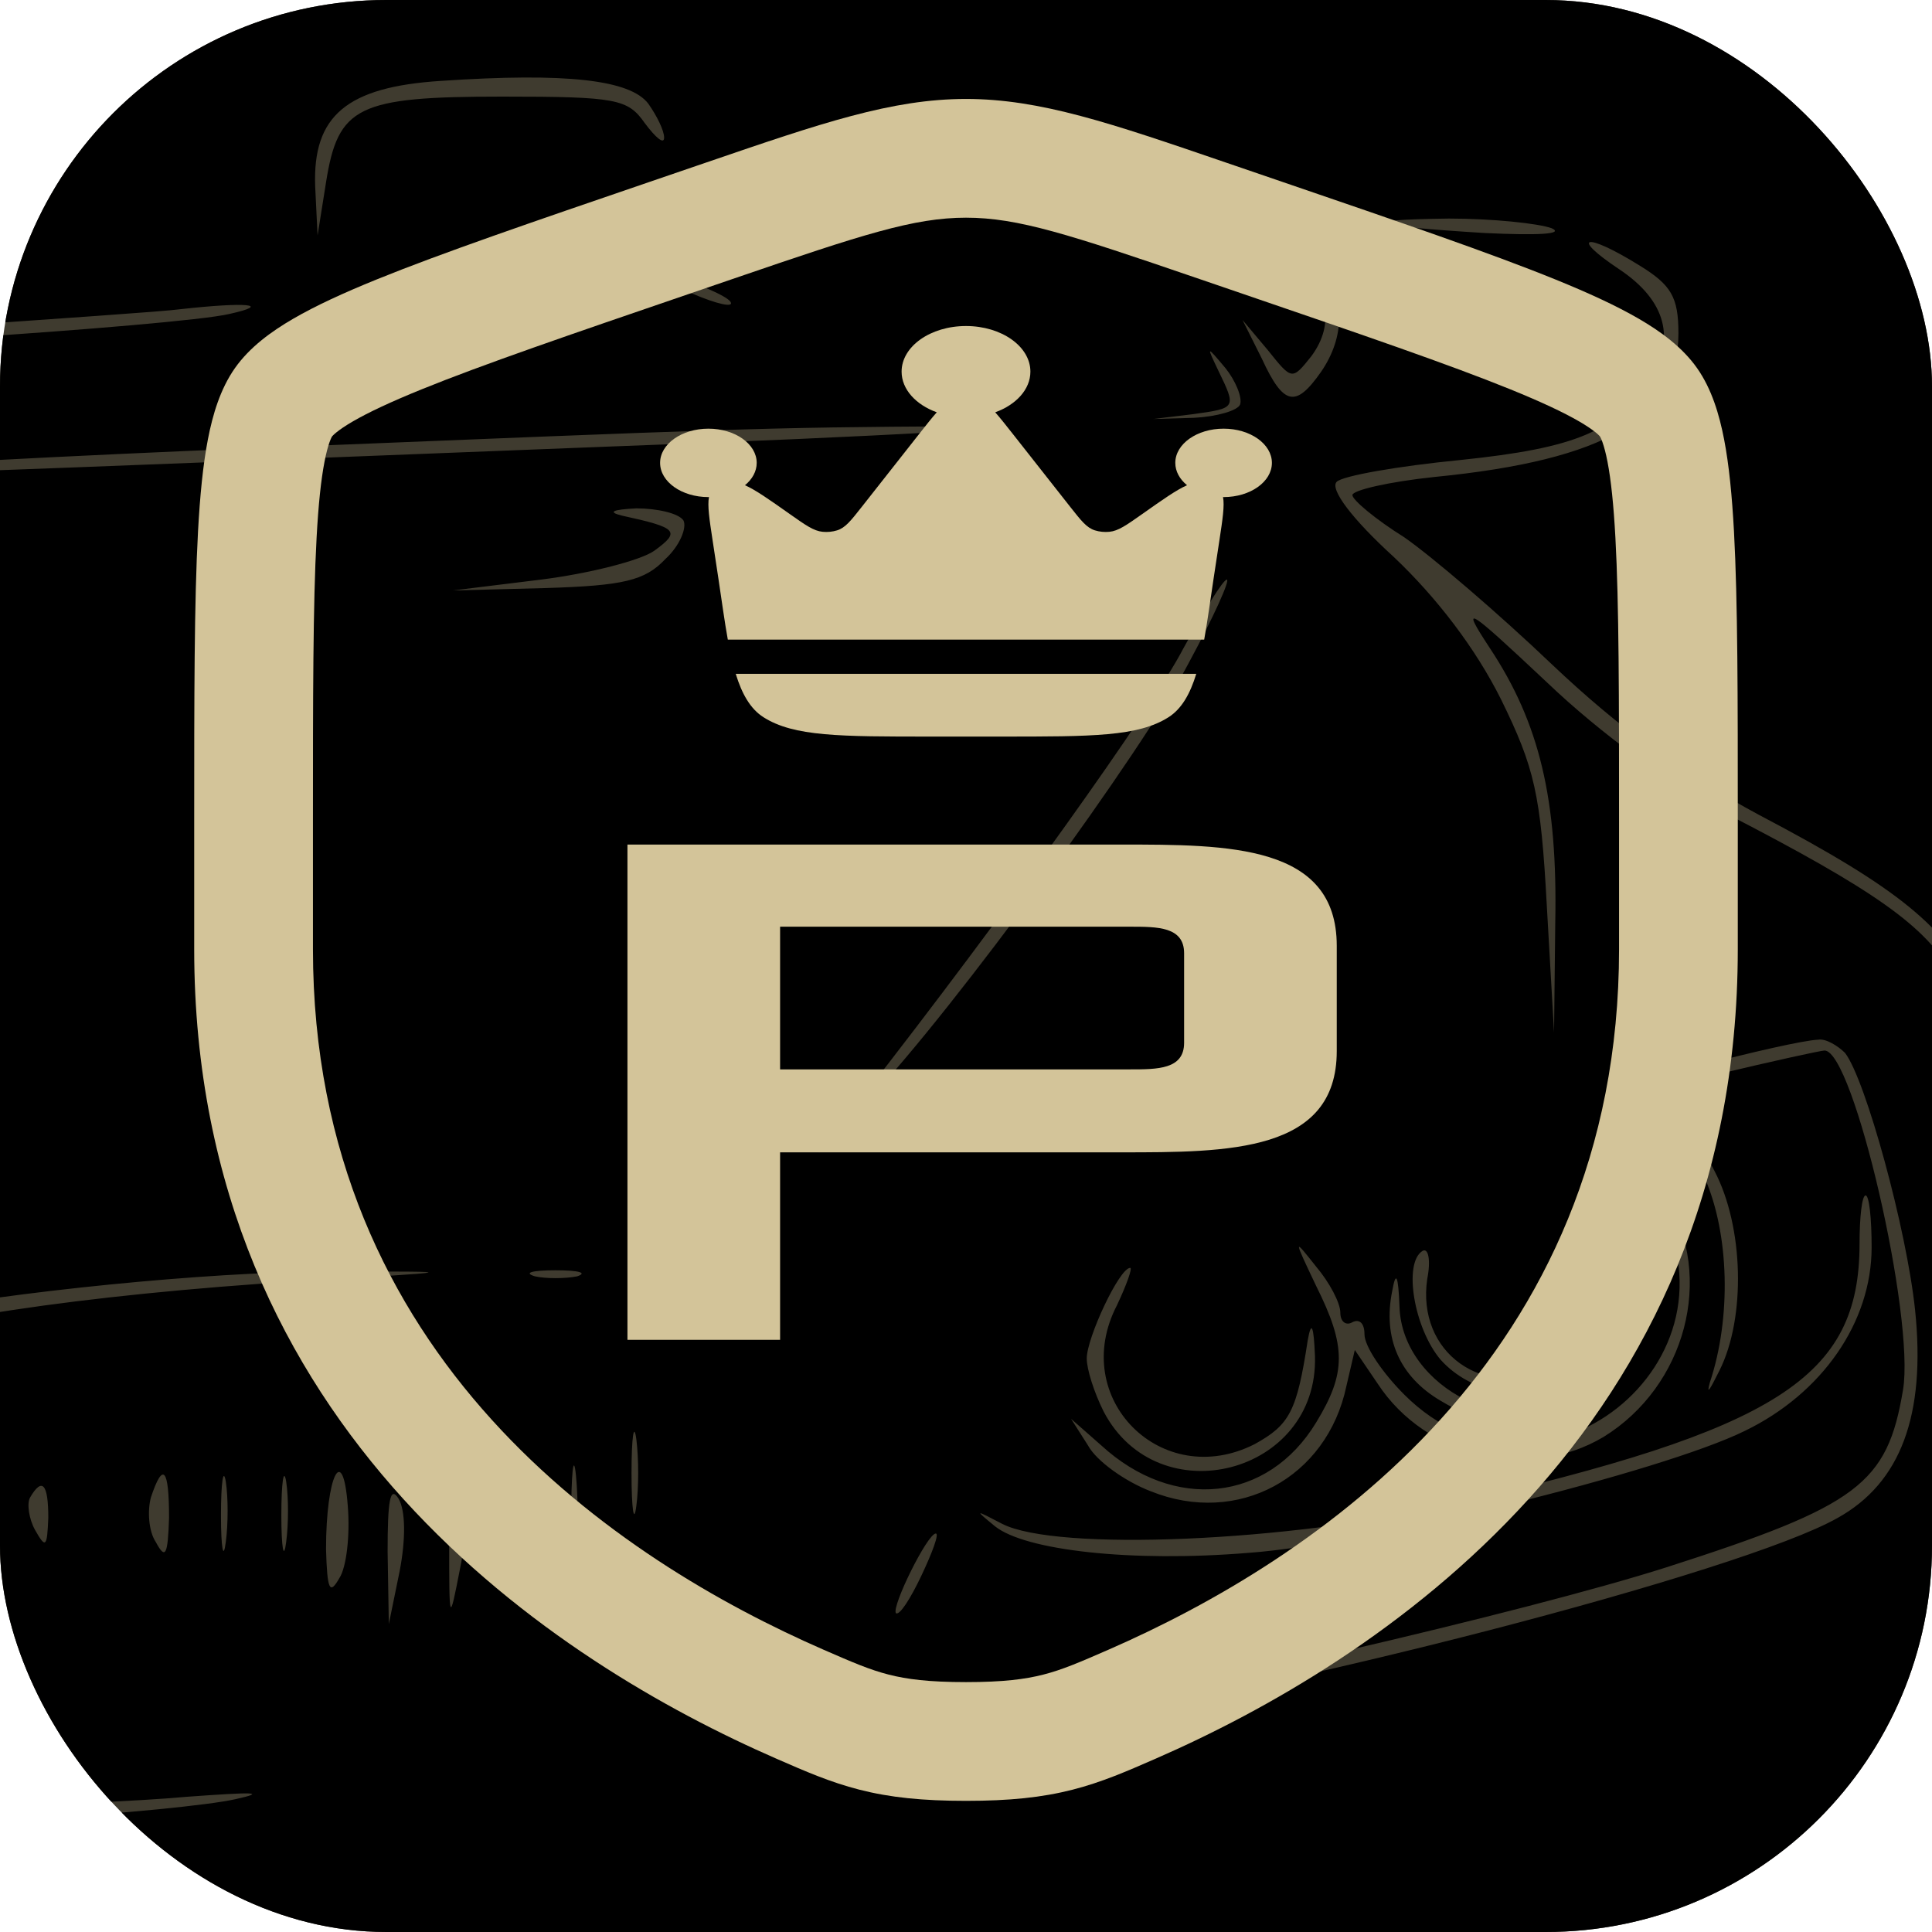
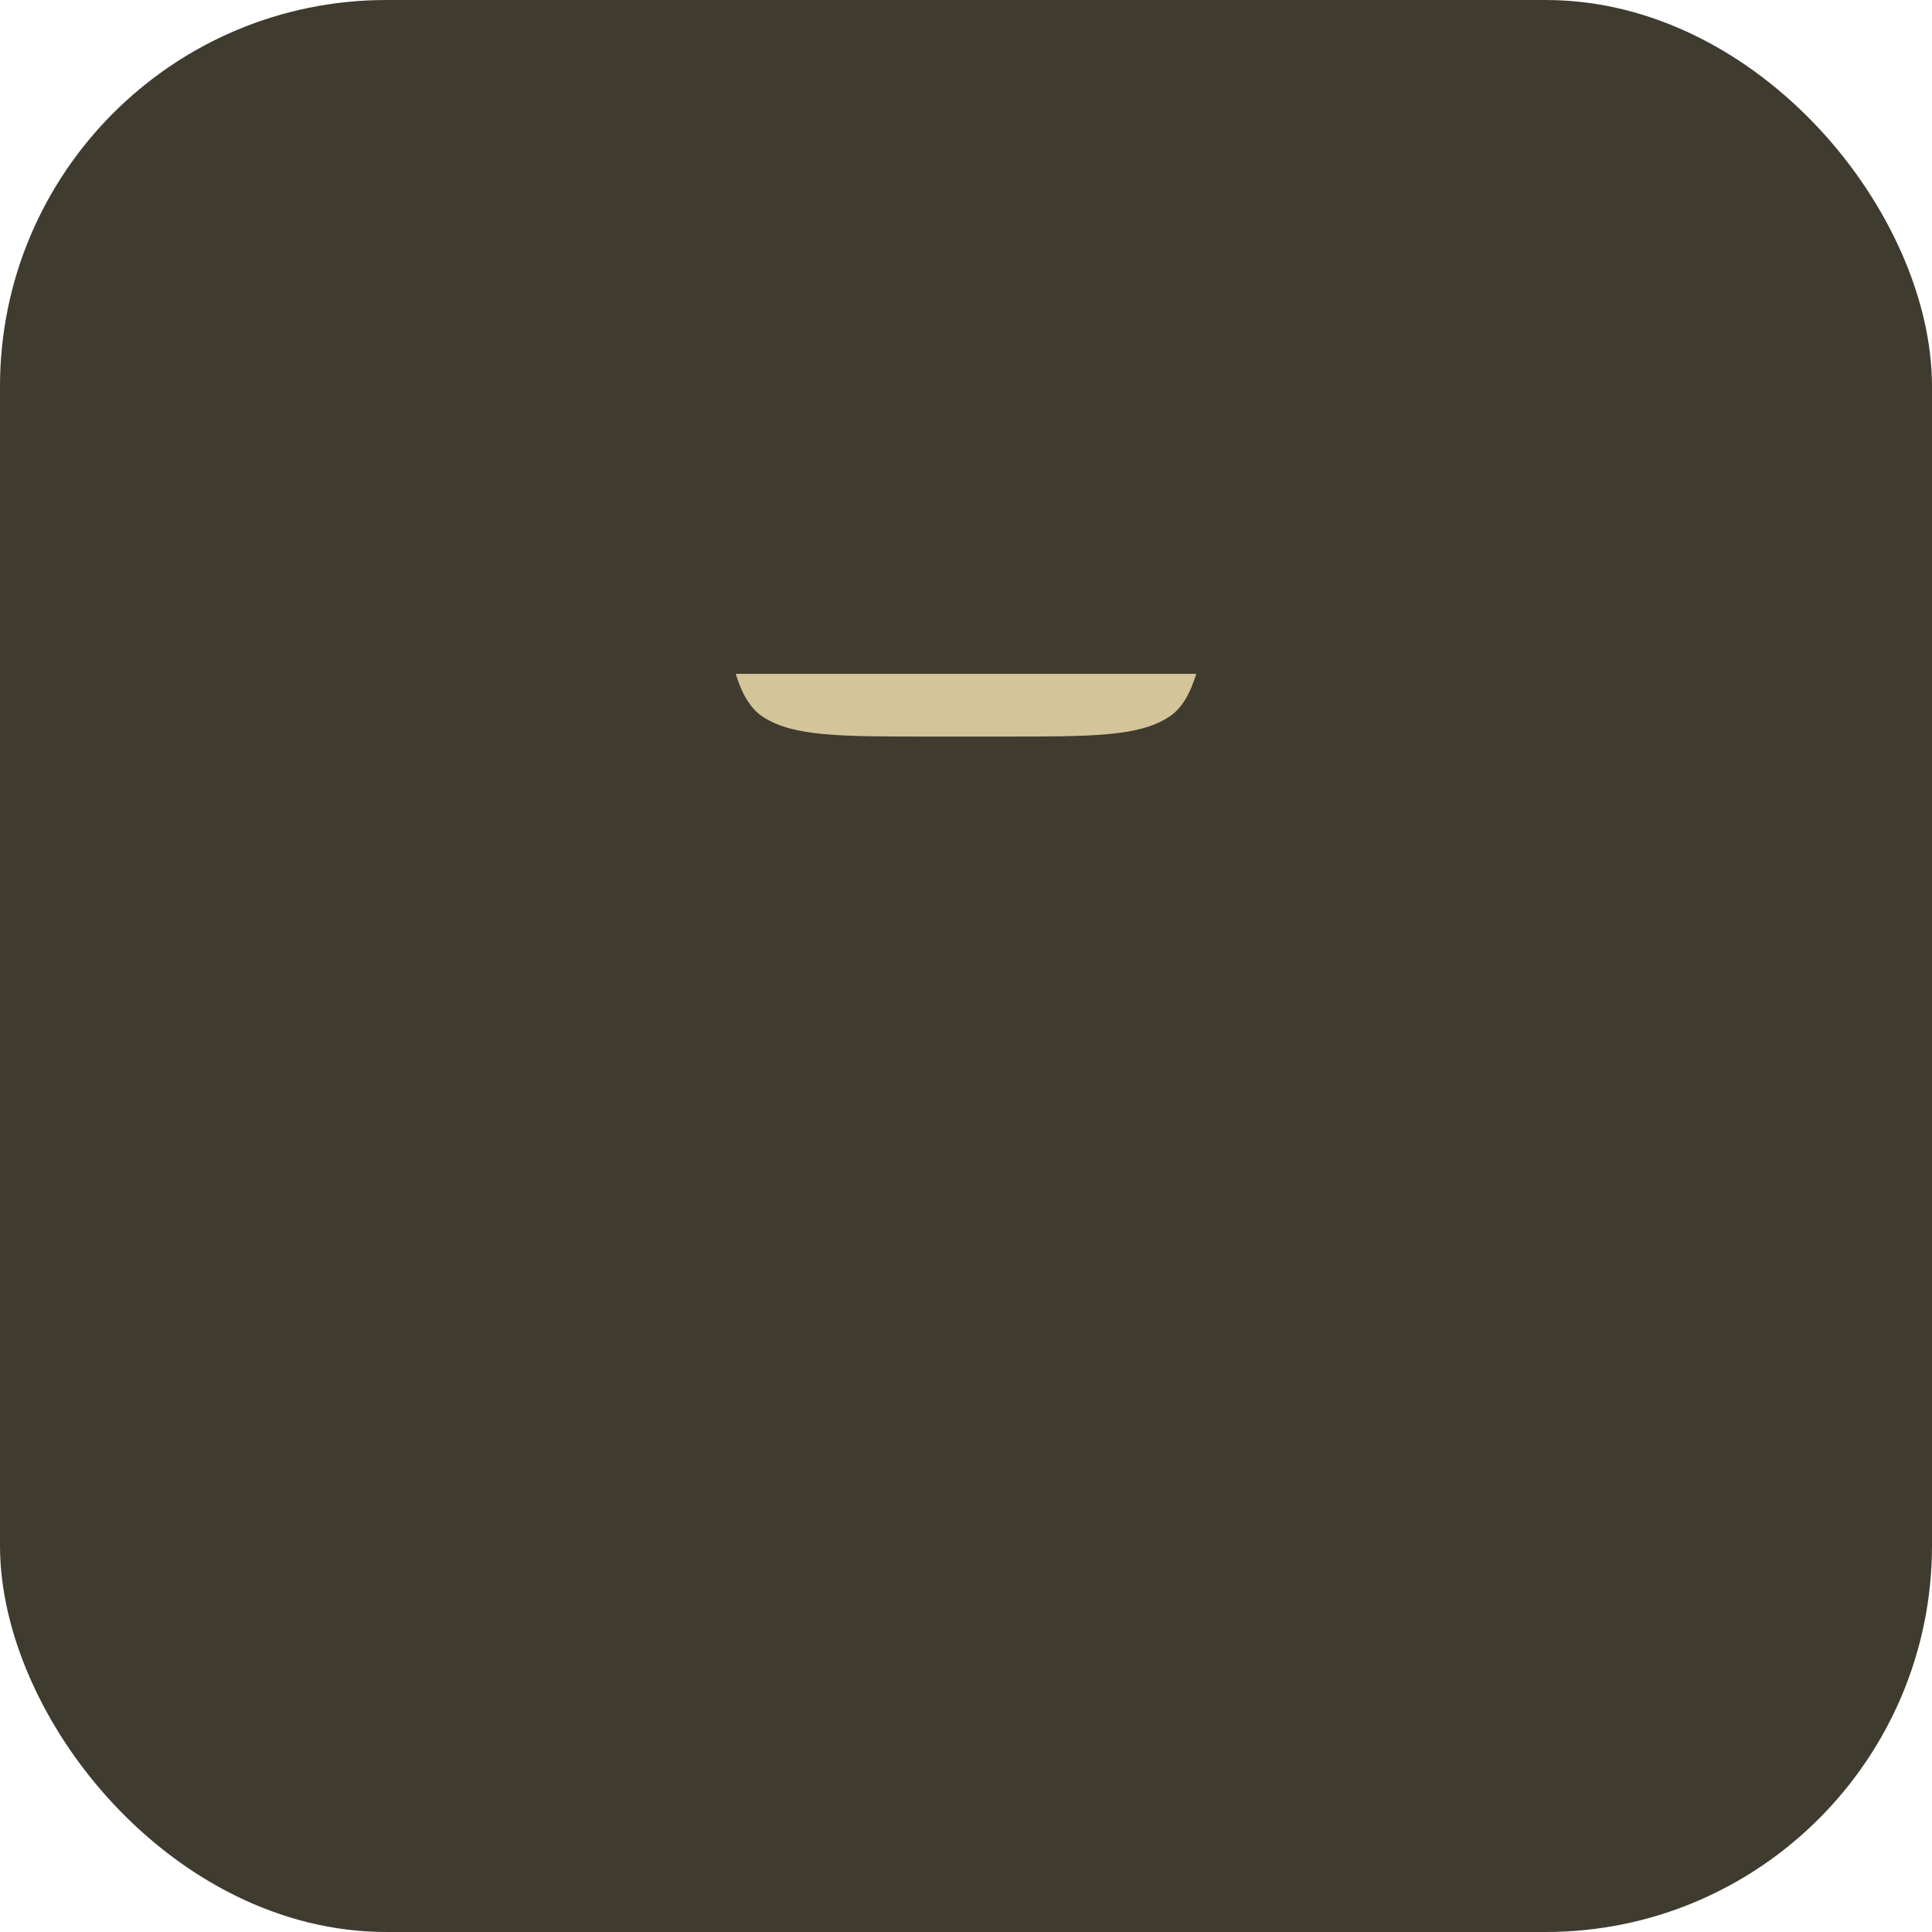
<svg xmlns="http://www.w3.org/2000/svg" width="120" height="120" viewBox="0 0 120 120" fill="none">
  <g clip-path="url(#clip0_27_368)">
    <rect width="120" height="120" rx="24" fill="#3F3B2F" />
    <g clip-path="url(#clip1_27_368)">
-       <path d="M-45 57.75V115.5H-42.15C-37.35 115.5 -26.925 114 -24.3 112.875C-21.225 111.6 -19.575 108.525 -18.975 102.75C-18.45 97.2 -20.325 89.475 -23.1 86.025L-25.05 83.625L-23.025 85.5C-18.225 89.7 -16.575 103.35 -20.025 110.025C-21.975 113.775 -26.55 115.35 -37.2 116.025C-44.775 116.475 -45 116.55 -45 118.275V120H51H147V60V-7.62939e-06H51H-45V57.75ZM40.275 6.45C40.8 7.2 41.25 8.1 41.25 8.55C41.25 9 40.725 8.55 40.05 7.65C39 6.15 38.325 6 31.2 6C22.2 6 21 6.6 20.25 11.325L19.725 14.625L19.575 11.55C19.425 7.2 21.525 5.4 27.375 5.025C35.175 4.5 39.15 4.95 40.275 6.45ZM77.325 14.85C75.525 15 73.8 14.85 73.425 14.475C73.125 14.175 74.55 14.025 76.725 14.25L80.625 14.625L77.325 14.85ZM96.375 14.175C97.2 14.55 95.475 14.625 92.25 14.475C84.9 14.025 83.85 13.65 90 13.575C92.7 13.575 95.55 13.875 96.375 14.175ZM101.85 16.5C103.8 17.7 104.25 18.45 104.25 20.7C104.25 25.95 99.75 28.575 89.1 29.625C86.25 29.925 84 30.45 84 30.75C84 31.05 85.425 32.25 87.225 33.375C88.95 34.575 93.075 38.1 96.375 41.25C100.65 45.3 104.4 48 109.275 50.625C117.975 55.2 120.9 57.6 122.85 61.725C124.8 65.85 127.275 75.525 127.8 81C128.175 84.525 128.025 84.3 127.125 79.5C125.7 72 123.225 63.975 121.275 60.525C119.625 57.525 116.4 55.275 107.25 50.55C103.8 48.75 99.45 45.6 96.075 42.375C91.05 37.65 90.675 37.425 92.55 40.275C95.625 44.925 96.75 49.65 96.6 57.3L96.525 64.125L96.075 56.25C95.7 49.35 95.325 47.7 93.225 43.425C91.65 40.275 89.25 37.125 86.55 34.575C84 32.25 82.575 30.375 83.025 29.925C83.4 29.55 86.85 28.95 90.675 28.575C97.95 27.825 100.35 26.775 102.45 23.625C104.1 21.075 103.5 18.675 100.575 16.725C97.425 14.625 98.475 14.4 101.85 16.5ZM41.1 16.875C43.2 17.55 45.15 18.375 45.375 18.75C45.6 19.125 44.55 18.9 42.975 18.225C38.775 16.425 30.375 16.65 25.8 18.675C23.775 19.575 22.5 19.95 23.025 19.425C24.375 18.075 31.575 15.825 34.575 15.75C36 15.75 38.925 16.275 41.1 16.875ZM82.05 16.95C83.55 18.45 83.55 20.925 82.05 23.1C80.475 25.35 79.725 25.2 78.375 22.275L77.175 19.875L78.75 21.75C80.25 23.625 80.25 23.625 81.45 22.125C82.95 20.1 82.5 17.85 80.25 16.725C78.975 16.05 78.75 15.75 79.65 15.75C80.325 15.75 81.45 16.275 82.05 16.95ZM14.25 19.5C11.1 20.25 -16.5 22.05 -16.95 21.525C-17.175 21.375 -11.325 20.775 -3.975 20.325C3.375 19.8 10.2 19.35 11.25 19.2C15.3 18.75 16.95 18.9 14.25 19.5ZM77.025 25.125C76.875 25.5 75.6 25.875 74.175 25.95L71.625 26.025L74.1 25.725C76.8 25.35 76.8 25.35 75.675 23.025C74.925 21.45 74.925 21.45 76.125 22.875C76.725 23.625 77.175 24.675 77.025 25.125ZM37.5 27.75C-19.875 30 -18.3 29.925 -11.25 29.25C-7.725 28.95 4.575 28.275 16.125 27.825C45.825 26.625 47.1 26.55 59.625 26.475C65.85 26.475 55.875 27.075 37.5 27.75ZM-19.65 30.525C-20.775 30.675 -22.8 30.675 -24.15 30.525C-25.5 30.375 -24.6 30.225 -22.125 30.225C-19.65 30.225 -18.525 30.375 -19.65 30.525ZM42.45 32.325C42.675 32.775 42.225 33.9 41.325 34.725C40.05 36.075 38.7 36.375 33.9 36.525L28.125 36.675L33.6 36C36.6 35.625 39.825 34.8 40.65 34.2C42.3 33 42.075 32.775 38.625 32.025C37.725 31.8 38.025 31.65 39.525 31.575C40.8 31.575 42.15 31.875 42.45 32.325ZM73.875 41.1C71.025 46.575 59.25 62.7 54 68.25L50.85 71.625L53.475 68.25C62.55 56.625 71.55 44.025 73.5 40.275C74.775 37.95 75.975 36 76.2 36C76.425 36 75.375 38.325 73.875 41.1ZM114.6 65.4C115.875 67.05 118.425 76.35 118.95 81.375C119.625 87.9 118.05 92.1 114.15 94.275C108.225 97.65 79.2 105.15 63.525 107.4C57.45 108.225 56.85 108.225 55.65 106.95C54.45 105.675 54.45 105.6 56.025 106.575C57.3 107.325 58.8 107.325 63.9 106.575C72.375 105.3 94.8 100.125 103.5 97.35C115.425 93.525 117.225 92.175 118.2 86.325C118.95 81.825 115.125 65.25 113.325 65.25C113.1 65.25 110.025 65.925 106.575 66.75C103.125 67.575 100.125 68.1 99.975 67.95C99.675 67.65 111.075 64.65 112.95 64.575C113.4 64.5 114.15 64.95 114.6 65.4ZM106.5 72.75C108.3 76.2 108.45 81.825 106.8 85.125C106.2 86.325 105.975 86.7 106.2 85.875C107.55 81.825 107.4 76.65 105.9 73.2C104.025 69 104.4 68.625 106.5 72.75ZM-9 75.3C-9 81.3 -20.025 84 -24 78.975C-25.875 76.575 -25.875 76.35 -23.925 74.175L-22.425 72.375L-23.625 74.4C-25.2 77.025 -24.15 79.05 -20.625 80.25C-14.25 82.35 -7.05 76.875 -10.65 72.75C-11.475 71.85 -11.4 71.85 -10.275 72.675C-9.6 73.2 -9 74.4 -9 75.3ZM103.5 74.4C106.5 79.35 104.7 86.1 99.6 89.25C94.95 92.025 88.575 90.525 85.575 85.95L84.15 83.85L83.625 86.1C82.425 91.8 76.875 94.8 71.475 92.625C69.9 92.025 68.1 90.75 67.575 89.775L66.525 88.125L68.4 89.775C72.9 93.9 78.75 93.3 81.75 88.35C83.625 85.275 83.625 83.625 81.75 79.875C80.325 76.875 80.325 76.875 81.75 78.675C82.575 79.65 83.25 80.925 83.25 81.525C83.25 82.125 83.625 82.35 84 82.125C84.45 81.9 84.75 82.2 84.75 82.875C84.75 83.625 85.875 85.275 87.225 86.625C95.625 95.025 108.9 84.525 102.75 74.4C101.925 73.125 101.475 72 101.625 72C101.85 72 102.675 73.125 103.5 74.4ZM116.25 77.475C116.25 82.125 113.175 86.55 108.375 88.875C103.2 91.425 84.9 95.925 77.55 96.45C70.275 97.05 63.675 96.3 61.8 94.8C60.525 93.75 60.525 93.75 62.25 94.65C65.625 96.375 80.025 95.775 90.15 93.45C110.4 88.8 115.5 85.575 115.5 77.25C115.5 75.6 115.65 74.25 115.875 74.25C116.1 74.25 116.25 75.675 116.25 77.475ZM100.5 80.625C100.5 81.9 100.125 83.325 99.6 83.85C99.15 84.3 98.925 84.975 99.225 85.2C99.525 85.5 100.425 84.225 101.25 82.425C102.9 78.675 103.35 79.65 101.7 83.55C99.675 88.425 94.275 89.925 89.475 87C86.925 85.5 85.875 83.1 86.475 80.175C86.7 78.9 86.85 79.2 86.925 81.15C87.075 86.25 94.05 89.7 97.95 86.55C99.375 85.425 99.375 85.35 97.875 85.95C94.725 87.225 91.35 86.55 89.475 84.45C87.825 82.5 87.15 78.45 88.35 77.7C88.725 77.475 88.875 78.3 88.65 79.425C87.975 84 92.1 87 96.6 85.05C99.375 83.925 100.35 81.075 99.15 77.7C98.4 75.6 98.4 75.525 99.375 76.8C99.975 77.625 100.5 79.35 100.5 80.625ZM18.6 79.575C5.25 80.4 -6.3 82.125 -9.075 83.775C-12.075 85.575 -13.65 89.4 -14.1 95.625C-14.475 102.075 -13.35 106.575 -10.5 109.725C-8.4 112.125 -8.325 112.125 -1.35 112.125C2.475 112.125 8.325 111.9 11.625 111.6C15.75 111.3 16.65 111.3 14.625 111.75C12.975 112.125 7.5 112.65 2.55 112.95C-6 113.475 -6.75 113.4 -9.225 111.825C-13.275 109.35 -15 105.075 -15 97.425C-14.925 87.525 -11.85 82.5 -5.175 81.375C3 79.95 14.625 78.9 21.375 78.975C28.8 78.975 28.725 78.975 18.6 79.575ZM35.85 79.275C35.1 79.425 33.9 79.425 33.225 79.275C32.475 79.05 33.075 78.9 34.5 78.9C35.925 78.9 36.525 79.05 35.85 79.275ZM69.375 81.075C66.375 86.85 72.15 92.625 77.925 89.7C80.1 88.5 80.55 87.675 81.225 83.25C81.45 81.975 81.6 82.35 81.675 84.225C81.9 91.575 71.925 94.125 68.55 87.675C67.95 86.475 67.5 85.05 67.5 84.375C67.5 83.1 69.525 78.75 70.2 78.75C70.35 78.75 69.975 79.8 69.375 81.075ZM128.775 90.15C128.625 91.125 128.475 90.375 128.475 88.5C128.475 86.625 128.625 85.875 128.775 86.775C128.925 87.75 128.925 89.25 128.775 90.15ZM39.525 93.525C39.375 94.725 39.225 93.75 39.225 91.5C39.225 89.25 39.375 88.275 39.525 89.4C39.675 90.6 39.675 92.4 39.525 93.525ZM35.775 97.275C35.625 98.85 35.475 97.575 35.475 94.5C35.475 91.425 35.625 90.15 35.775 91.65C35.925 93.225 35.925 95.775 35.775 97.275ZM32.025 98.4C31.875 100.2 31.725 98.925 31.725 95.625C31.725 92.325 31.875 90.9 32.025 92.4C32.175 93.975 32.175 96.675 32.025 98.4ZM14.025 95.775C13.875 96.975 13.725 96.15 13.725 94.125C13.725 92.025 13.875 91.125 14.025 92.025C14.175 93 14.175 94.65 14.025 95.775ZM17.775 95.775C17.625 96.975 17.475 96.15 17.475 94.125C17.475 92.025 17.625 91.125 17.775 92.025C17.925 93 17.925 94.65 17.775 95.775ZM21.075 98.025C20.475 99.075 20.325 98.775 20.25 96.225C20.25 91.65 21.3 89.55 21.6 93.525C21.75 95.325 21.525 97.35 21.075 98.025ZM28.575 97.425C27.9 100.875 27.9 100.875 27.9 95.625C27.825 91.65 27.975 90.825 28.575 92.175C28.95 93.225 29.025 95.25 28.575 97.425ZM10.5 94.275C10.425 96.6 10.275 96.9 9.675 95.775C9.225 95.1 9.15 93.825 9.375 93C10.125 90.75 10.5 91.2 10.5 94.275ZM-0.75 94.2C-0.75 94.8 -1.05 95.1 -1.5 94.875C-1.875 94.65 -2.25 93.9 -2.25 93.3C-2.25 92.7 -1.875 92.4 -1.5 92.625C-1.05 92.85 -0.75 93.6 -0.75 94.2ZM3 94.275C2.925 96.075 2.85 96.225 2.175 95.025C1.8 94.35 1.65 93.375 1.875 93C2.625 91.725 3 92.175 3 94.275ZM24.825 97.575L24.15 100.875L24.075 96.375C24.075 93.225 24.225 92.25 24.75 93.075C25.2 93.825 25.2 95.625 24.825 97.575ZM57.225 97.875C56.55 99.3 55.875 100.35 55.65 100.2C55.35 99.825 57.6 95.25 58.125 95.25C58.35 95.25 57.9 96.45 57.225 97.875Z" fill="black" />
-     </g>
-     <path fill-rule="evenodd" clip-rule="evenodd" d="M60 13.521C56.766 13.521 53.584 14.561 45.646 17.279L42.83 18.243C35.393 20.788 29.97 22.646 26.162 24.193C24.261 24.966 22.884 25.613 21.917 26.174C21.44 26.451 21.111 26.68 20.891 26.858C20.705 27.01 20.634 27.096 20.624 27.108C20.614 27.123 20.553 27.226 20.467 27.467C20.369 27.743 20.26 28.139 20.154 28.689C19.939 29.803 19.776 31.334 19.664 33.398C19.439 37.534 19.438 43.308 19.438 51.215V58.958C19.438 84.402 38.465 96.924 51.144 102.463C52.971 103.261 54.025 103.713 55.199 104.013C56.321 104.3 57.689 104.479 60 104.479C62.311 104.479 63.679 104.3 64.801 104.013C65.975 103.713 67.029 103.261 68.856 102.463C81.535 96.924 100.562 84.402 100.562 58.958V51.215C100.562 43.308 100.561 37.534 100.336 33.398C100.224 31.334 100.061 29.803 99.846 28.689C99.74 28.139 99.631 27.743 99.533 27.467C99.447 27.225 99.386 27.123 99.376 27.108C99.366 27.095 99.295 27.01 99.109 26.858C98.889 26.68 98.56 26.451 98.083 26.174C97.116 25.613 95.739 24.966 93.838 24.193C90.031 22.646 84.607 20.788 77.17 18.243L74.354 17.279C66.415 14.561 63.234 13.521 60 13.521ZM43.89 10.085C50.989 7.653 55.391 6.146 60 6.146C64.609 6.146 69.011 7.653 76.11 10.085C76.318 10.156 76.529 10.228 76.742 10.301L79.686 11.309C86.97 13.802 92.591 15.726 96.614 17.361C98.641 18.184 100.384 18.982 101.787 19.797C103.137 20.581 104.492 21.559 105.412 22.87C106.322 24.166 106.792 25.76 107.088 27.294C107.395 28.888 107.58 30.801 107.7 32.998C107.938 37.359 107.938 43.334 107.937 51.083V58.958C107.937 88.954 85.281 103.336 71.808 109.222L71.675 109.28C70.004 110.01 68.434 110.696 66.63 111.158C64.725 111.646 62.7 111.854 60 111.854C57.3 111.854 55.275 111.646 53.37 111.158C51.566 110.696 49.996 110.01 48.325 109.28L48.192 109.222C34.719 103.336 12.062 88.954 12.062 58.958V51.084C12.062 43.334 12.062 37.359 12.3 32.998C12.42 30.801 12.605 28.888 12.912 27.294C13.208 25.76 13.678 24.166 14.588 22.87C15.508 21.559 16.863 20.581 18.213 19.797C19.616 18.982 21.359 18.184 23.386 17.361C27.409 15.726 33.03 13.802 40.313 11.309L43.258 10.301C43.471 10.228 43.682 10.156 43.89 10.085Z" fill="#D3C499" />
-     <path d="M75.374 35.965L75.741 33.55C75.937 32.262 76.066 31.411 75.965 30.875L76 30.875C77.657 30.875 79 29.924 79 28.75C79 27.576 77.657 26.625 76 26.625C74.343 26.625 73 27.576 73 28.75C73 29.281 73.275 29.766 73.729 30.139C73.077 30.424 72.224 31.025 70.941 31.931L70.941 31.931C69.952 32.628 69.458 32.977 68.907 33.031C68.601 33.061 68.29 33.03 68.008 32.942C67.498 32.783 67.159 32.352 66.48 31.49L62.901 26.944C62.482 26.412 62.131 25.967 61.815 25.609C63.112 25.14 64 24.185 64 23.083C64 21.518 62.209 20.25 60 20.25C57.791 20.25 56 21.518 56 23.083C56 24.185 56.888 25.14 58.185 25.609C57.868 25.967 57.518 26.412 57.099 26.944L53.52 31.49C52.841 32.352 52.502 32.783 51.992 32.942C51.71 33.03 51.399 33.061 51.093 33.031C50.542 32.977 50.048 32.628 49.059 31.931C47.776 31.025 46.923 30.424 46.271 30.139C46.725 29.766 47 29.281 47 28.75C47 27.576 45.657 26.625 44 26.625C42.343 26.625 41 27.576 41 28.75C41 29.924 42.343 30.875 44 30.875L44.035 30.875C43.934 31.411 44.063 32.262 44.259 33.55L44.626 35.965C44.829 37.306 44.998 38.581 45.206 39.729H74.794C75.002 38.581 75.171 37.306 75.374 35.965Z" fill="#D3C499" />
+       </g>
    <path d="M57.824 45.75H62.176C67.848 45.75 70.684 45.75 72.576 44.55C73.402 44.027 73.925 43.083 74.302 41.854H45.698C46.075 43.083 46.598 44.027 47.424 44.55C49.316 45.75 52.152 45.75 57.824 45.75Z" fill="#D3C499" />
-     <path d="M38.972 83.219H48.453V71.574H69.631C76.329 71.574 83.028 71.574 83.028 65.288V58.744C83.028 52.457 76.329 52.457 69.631 52.457H38.972V83.219ZM48.453 66.421V57.559H70.198C71.898 57.559 73.547 57.559 73.547 59.207V64.772C73.547 66.421 71.898 66.421 70.198 66.421H48.453Z" fill="#D3C499" />
  </g>
  <defs>
    <clipPath id="clip0_27_368">
      <rect width="120" height="120" rx="24" fill="white" />
    </clipPath>
    <clipPath id="clip1_27_368">
-       <rect width="192" height="120" fill="white" transform="translate(-45)" />
-     </clipPath>
+       </clipPath>
  </defs>
</svg>